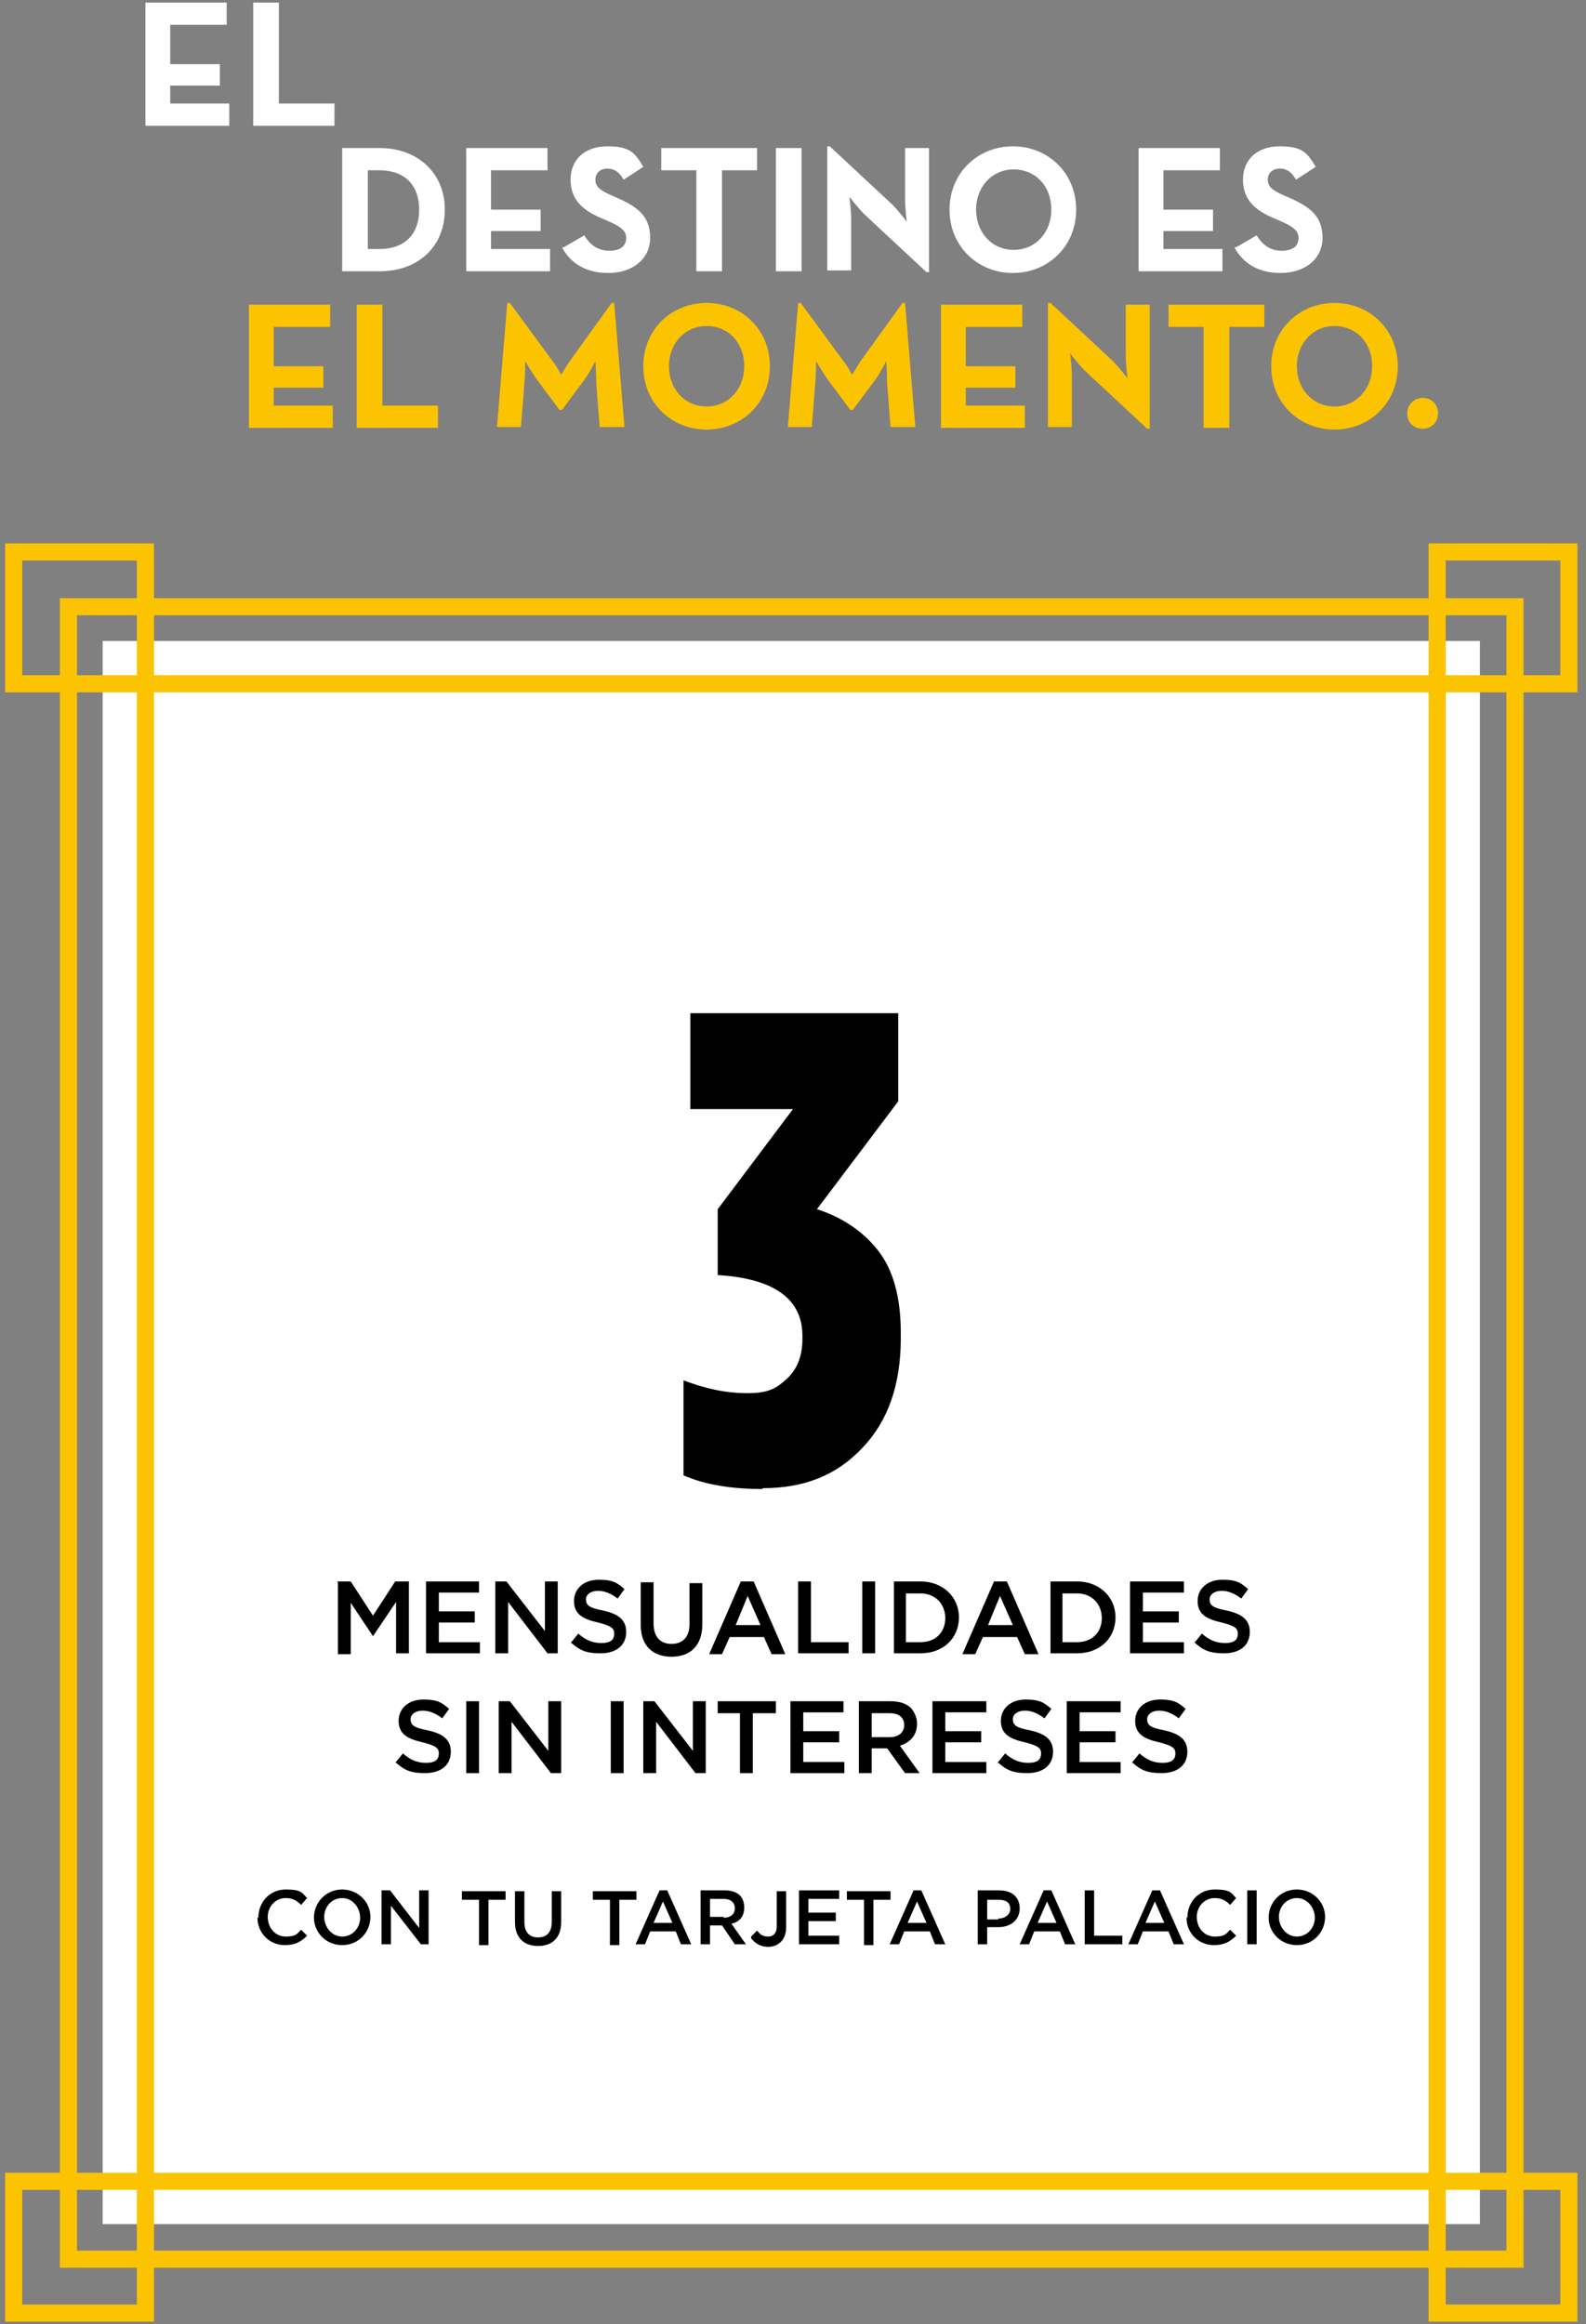
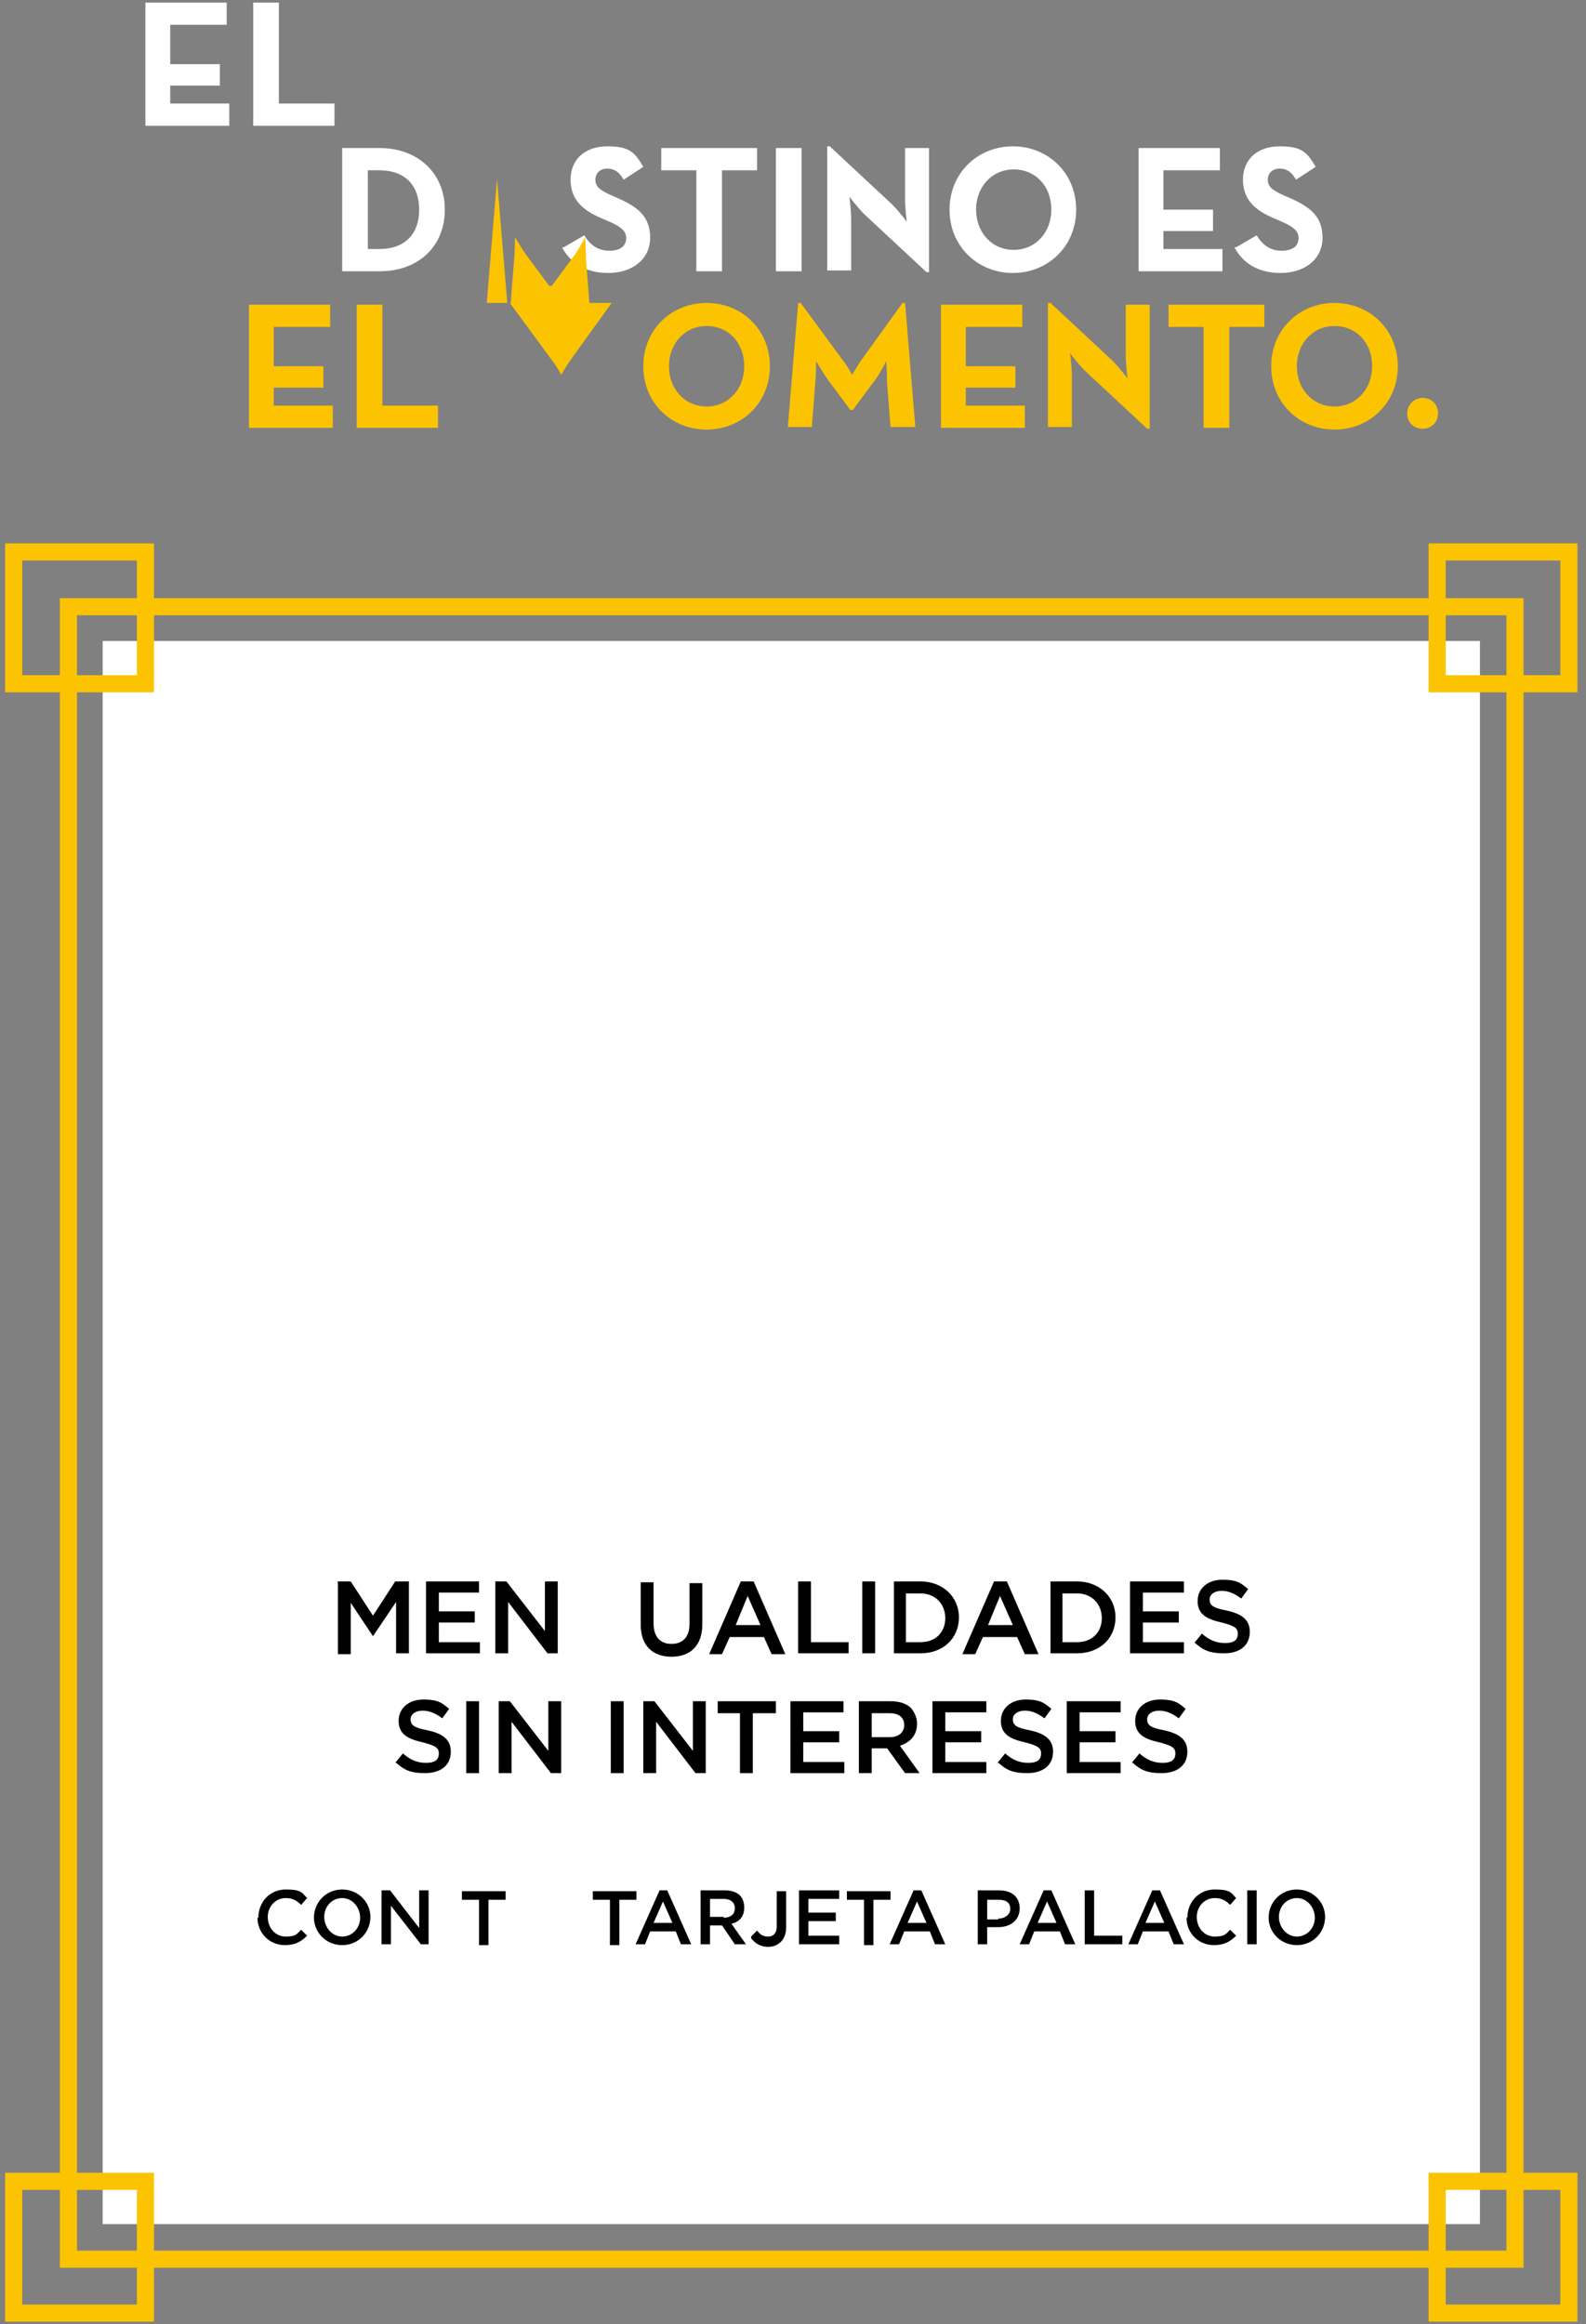
<svg xmlns="http://www.w3.org/2000/svg" id="Capa_1" version="1.1" viewBox="0 0 185.4 271.6">
  <rect x="0" y="0" width="185.4" height="271.6" fill="#808080" stroke="none" />
  <defs>
    <style>
      .st0 {
        fill: none;
        stroke: #fcc300;
        stroke-miterlimit: 10;
        stroke-width: 2px;
      }

      .st1 {
        fill: #fff;
      }

      .st2 {
        fill: #fcc300;
      }
    </style>
  </defs>
  <g>
    <g>
      <path class="st1" d="M17,.3h9.5v2.6h-6.6v4.6h5.8v2.5h-5.8v2.1h6.9v2.6h-9.8V.3Z" />
      <path class="st1" d="M29.6.3h3v11.8h6.5v2.6h-9.5V.3Z" />
    </g>
    <g>
      <path class="st1" d="M40,17.3h4.4c4.4,0,7.6,2.9,7.6,7.2s-3.1,7.2-7.6,7.2h-4.4v-14.4ZM44.3,29.1c3.2,0,4.7-1.9,4.7-4.6s-1.5-4.6-4.7-4.6h-1.3v9.2h1.3Z" />
-       <path class="st1" d="M54.5,17.3h9.5v2.6h-6.6v4.6h5.8v2.5h-5.8v2.1h6.9v2.6h-9.8v-14.4Z" />
      <path class="st1" d="M65.9,28.9l2.4-1.4c.6,1,1.5,1.8,2.9,1.8s2-.6,2-1.5-.8-1.4-2.2-2l-.7-.3c-2.1-.9-3.6-2.1-3.6-4.5s1.7-3.9,4.3-3.9,3.2.7,4.2,2.4l-2.3,1.5c-.5-.9-1.1-1.3-1.9-1.3s-1.4.5-1.4,1.3.5,1.2,1.8,1.8l.7.3c2.5,1.1,3.9,2.2,3.9,4.7s-2.1,4.1-4.9,4.1-4.5-1.3-5.4-3Z" />
      <path class="st1" d="M81.4,19.9h-4.1v-2.6h11.2v2.6h-4.1v11.8h-3v-11.8Z" />
      <path class="st1" d="M90.7,17.3h3v14.4h-3v-14.4Z" />
      <path class="st1" d="M101,25c-.7-.7-1.7-2-1.7-2,0,0,.2,1.6.2,2.6v6h-2.8v-14.5h.3l7.3,6.8c.7.7,1.7,2,1.7,2,0,0-.2-1.6-.2-2.6v-6h2.8v14.5h-.3l-7.3-6.8Z" />
      <path class="st1" d="M111,24.5c0-4.3,3.3-7.4,7.4-7.4s7.4,3.1,7.4,7.4-3.3,7.4-7.4,7.4-7.4-3.1-7.4-7.4ZM122.9,24.5c0-2.7-1.8-4.7-4.4-4.7s-4.4,2.1-4.4,4.7,1.8,4.7,4.4,4.7,4.4-2.1,4.4-4.7Z" />
      <path class="st1" d="M133.1,17.3h9.5v2.6h-6.6v4.6h5.8v2.5h-5.8v2.1h6.9v2.6h-9.8v-14.4Z" />
      <path class="st1" d="M144.5,28.9l2.4-1.4c.6,1,1.5,1.8,2.9,1.8s2-.6,2-1.5-.8-1.4-2.2-2l-.7-.3c-2.1-.9-3.6-2.1-3.6-4.5s1.7-3.9,4.3-3.9,3.2.7,4.2,2.4l-2.3,1.5c-.5-.9-1.1-1.3-1.9-1.3s-1.4.5-1.4,1.3.5,1.2,1.8,1.8l.7.3c2.5,1.1,3.9,2.2,3.9,4.7s-2.1,4.1-4.9,4.1-4.5-1.3-5.4-3Z" />
    </g>
    <g>
      <path class="st2" d="M29.1,35.6h9.5v2.6h-6.6v4.6h5.8v2.5h-5.8v2.1h6.9v2.6h-9.8v-14.4Z" />
      <path class="st2" d="M41.7,35.6h3v11.8h6.5v2.6h-9.5v-14.4Z" />
-       <path class="st2" d="M59.3,35.4h.3l5,6.8c.5.6,1,1.6,1,1.6,0,0,.6-1,1-1.6l4.9-6.8h.3l1.2,14.5h-2.9l-.4-5.1c0-1-.1-2.6-.1-2.6,0,0-.7,1.4-1.3,2.2l-2.6,3.5h-.3l-2.6-3.5c-.6-.8-1.4-2.2-1.4-2.2,0,0,0,1.6-.1,2.6l-.4,5.1h-2.8l1.2-14.5Z" />
+       <path class="st2" d="M59.3,35.4h.3l5,6.8c.5.6,1,1.6,1,1.6,0,0,.6-1,1-1.6l4.9-6.8h.3h-2.9l-.4-5.1c0-1-.1-2.6-.1-2.6,0,0-.7,1.4-1.3,2.2l-2.6,3.5h-.3l-2.6-3.5c-.6-.8-1.4-2.2-1.4-2.2,0,0,0,1.6-.1,2.6l-.4,5.1h-2.8l1.2-14.5Z" />
      <path class="st2" d="M75.2,42.8c0-4.3,3.3-7.4,7.4-7.4s7.4,3.1,7.4,7.4-3.3,7.4-7.4,7.4-7.4-3.1-7.4-7.4ZM87,42.8c0-2.7-1.8-4.7-4.4-4.7s-4.4,2.1-4.4,4.7,1.8,4.7,4.4,4.7,4.4-2.1,4.4-4.7Z" />
      <path class="st2" d="M93.3,35.4h.3l5,6.8c.5.6,1,1.6,1,1.6,0,0,.6-1,1-1.6l4.9-6.8h.3l1.2,14.5h-2.9l-.4-5.1c0-1-.1-2.6-.1-2.6,0,0-.7,1.4-1.3,2.2l-2.6,3.5h-.3l-2.6-3.5c-.6-.8-1.4-2.2-1.4-2.2,0,0,0,1.6-.1,2.6l-.4,5.1h-2.8l1.2-14.5Z" />
      <path class="st2" d="M110,35.6h9.5v2.6h-6.6v4.6h5.8v2.5h-5.8v2.1h6.9v2.6h-9.8v-14.4Z" />
      <path class="st2" d="M126.8,43.3c-.7-.7-1.7-2-1.7-2,0,0,.2,1.6.2,2.6v6h-2.8v-14.5h.3l7.3,6.8c.7.7,1.7,2,1.7,2,0,0-.2-1.6-.2-2.6v-6h2.8v14.5h-.3l-7.3-6.8Z" />
      <path class="st2" d="M140.7,38.2h-4.1v-2.6h11.2v2.6h-4.1v11.8h-3v-11.8Z" />
      <path class="st2" d="M148.6,42.8c0-4.3,3.3-7.4,7.4-7.4s7.4,3.1,7.4,7.4-3.3,7.4-7.4,7.4-7.4-3.1-7.4-7.4ZM160.4,42.8c0-2.7-1.8-4.7-4.4-4.7s-4.4,2.1-4.4,4.7,1.8,4.7,4.4,4.7,4.4-2.1,4.4-4.7Z" />
      <path class="st2" d="M164.5,48.3c0-1,.8-1.8,1.8-1.8s1.8.7,1.8,1.8-.8,1.8-1.8,1.8-1.8-.7-1.8-1.8Z" />
    </g>
  </g>
  <rect class="st1" x="12" y="74.9" width="161" height="185" />
-   <rect class="st0" x="17" y="79.9" width="151" height="175" />
-   <path d="M89.1,174c-3.6,0-6.7-.5-9.2-1.6v-11.1c2.6,1,5,1.5,7.5,1.5s3.4-.6,4.6-1.7c1.2-1.1,1.8-2.7,1.8-4.6v-.4c0-4.3-3.3-6.7-9.9-7.1v-7.7l8.8-11.7h-12v-11.2h24.3v10.3l-9.5,12.6c3.1,1,5.5,2.7,7.2,4.9,1.7,2.2,2.6,5.4,2.6,9.5v.7c0,5.4-1.5,9.7-4.5,12.8-3,3.2-6.8,4.7-11.6,4.7Z" />
  <rect class="st0" x="8" y="70.9" width="169.1" height="193.1" />
  <rect class="st0" x="168" y="64.5" width="15.4" height="15.4" />
  <rect class="st0" x="1.6" y="64.5" width="15.4" height="15.4" />
  <rect class="st0" x="168" y="254.9" width="15.4" height="15.4" />
  <rect class="st0" x="1.6" y="254.9" width="15.4" height="15.4" />
  <g>
    <path d="M39.4,184.8h1.6l2.6,4,2.6-4h1.6v8.4h-1.5v-6l-2.7,4h0l-2.6-3.9v6h-1.5v-8.4Z" />
    <path d="M49.8,184.8h6.2v1.3h-4.7v2.2h4.2v1.3h-4.2v2.3h4.8v1.3h-6.3v-8.4Z" />
    <path d="M57.8,184.8h1.4l4.5,5.8v-5.8h1.5v8.4h-1.2l-4.6-6v6h-1.5v-8.4Z" />
-     <path d="M66.7,192l.9-1.1c.8.7,1.6,1.1,2.7,1.1s1.5-.4,1.5-1.1h0c0-.6-.3-.9-1.9-1.3-1.8-.4-2.8-1-2.8-2.5h0c0-1.5,1.2-2.5,2.9-2.5s2.2.4,3,1.1l-.8,1.1c-.8-.6-1.5-.9-2.3-.9s-1.4.4-1.4,1h0c0,.7.4,1,2,1.3,1.8.4,2.7,1.1,2.7,2.5h0c0,1.6-1.2,2.5-3,2.5s-2.5-.4-3.5-1.3Z" />
    <path d="M74.9,189.7v-4.8h1.5v4.8c0,1.6.8,2.4,2.1,2.4s2.1-.8,2.1-2.3v-4.8h1.5v4.8c0,2.5-1.4,3.8-3.6,3.8s-3.6-1.3-3.6-3.7Z" />
    <path d="M86.7,184.8h1.4l3.7,8.5h-1.6l-.9-2h-4l-.9,2h-1.5l3.7-8.5ZM88.9,189.9l-1.5-3.4-1.4,3.4h2.9Z" />
    <path d="M93.3,184.8h1.5v7.1h4.4v1.3h-5.9v-8.4Z" />
    <path d="M100.8,184.8h1.5v8.4h-1.5v-8.4Z" />
    <path d="M104.5,184.8h3.1c2.6,0,4.5,1.8,4.5,4.2h0c0,2.4-1.8,4.2-4.5,4.2h-3.1v-8.4ZM107.6,191.9c1.8,0,2.9-1.2,2.9-2.8h0c0-1.7-1.2-2.9-2.9-2.9h-1.7v5.7h1.7Z" />
    <path d="M116.3,184.8h1.4l3.7,8.5h-1.6l-.9-2h-4l-.9,2h-1.5l3.7-8.5ZM118.4,189.9l-1.5-3.4-1.4,3.4h2.9Z" />
    <path d="M122.8,184.8h3.1c2.6,0,4.5,1.8,4.5,4.2h0c0,2.4-1.8,4.2-4.5,4.2h-3.1v-8.4ZM125.9,191.9c1.8,0,2.9-1.2,2.9-2.8h0c0-1.7-1.2-2.9-2.9-2.9h-1.7v5.7h1.7Z" />
    <path d="M132.2,184.8h6.2v1.3h-4.8v2.2h4.2v1.3h-4.2v2.3h4.8v1.3h-6.3v-8.4Z" />
    <path d="M139.6,192l.9-1.1c.8.7,1.6,1.1,2.7,1.1s1.5-.4,1.5-1.1h0c0-.6-.3-.9-1.9-1.3-1.8-.4-2.8-1-2.8-2.5h0c0-1.5,1.2-2.5,2.9-2.5s2.2.4,3,1.1l-.8,1.1c-.8-.6-1.5-.9-2.3-.9s-1.4.4-1.4,1h0c0,.7.4,1,2,1.3,1.8.4,2.7,1.1,2.7,2.5h0c0,1.6-1.2,2.5-3,2.5s-2.5-.4-3.5-1.3Z" />
    <path d="M46.2,206l.9-1.1c.8.7,1.6,1.1,2.7,1.1s1.5-.4,1.5-1.1h0c0-.6-.3-.9-1.9-1.3-1.8-.4-2.8-1-2.8-2.5h0c0-1.5,1.2-2.5,2.9-2.5s2.2.4,3,1.1l-.8,1.1c-.8-.6-1.5-.9-2.3-.9s-1.4.4-1.4,1h0c0,.7.4,1,2,1.3,1.8.4,2.7,1.1,2.7,2.5h0c0,1.6-1.2,2.5-3,2.5s-2.5-.4-3.5-1.3Z" />
    <path d="M54.5,198.8h1.5v8.4h-1.5v-8.4Z" />
    <path d="M58.2,198.8h1.4l4.5,5.8v-5.8h1.5v8.4h-1.2l-4.6-6v6h-1.5v-8.4Z" />
    <path d="M71.4,198.8h1.5v8.4h-1.5v-8.4Z" />
    <path d="M75.1,198.8h1.4l4.5,5.8v-5.8h1.5v8.4h-1.2l-4.6-6v6h-1.5v-8.4Z" />
    <path d="M86.6,200.2h-2.7v-1.4h6.8v1.4h-2.7v7h-1.5v-7Z" />
    <path d="M92.4,198.8h6.2v1.3h-4.7v2.2h4.2v1.3h-4.2v2.3h4.8v1.3h-6.3v-8.4Z" />
    <path d="M100.4,198.8h3.7c1.1,0,1.9.3,2.4.8.4.5.7,1.1.7,1.8h0c0,1.4-.8,2.2-2,2.6l2.3,3.2h-1.7l-2.1-2.9h-1.8v2.9h-1.5v-8.4ZM104,203c1.1,0,1.7-.6,1.7-1.4h0c0-.9-.6-1.4-1.7-1.4h-2.1v2.8h2.2Z" />
    <path d="M109.1,198.8h6.2v1.3h-4.8v2.2h4.2v1.3h-4.2v2.3h4.8v1.3h-6.3v-8.4Z" />
    <path d="M116.6,206l.9-1.1c.8.7,1.6,1.1,2.7,1.1s1.5-.4,1.5-1.1h0c0-.6-.3-.9-1.9-1.3-1.8-.4-2.8-1-2.8-2.5h0c0-1.5,1.2-2.5,2.9-2.5s2.2.4,3,1.1l-.8,1.1c-.8-.6-1.5-.9-2.3-.9s-1.4.4-1.4,1h0c0,.7.4,1,2,1.3,1.8.4,2.7,1.1,2.7,2.5h0c0,1.6-1.2,2.5-3,2.5s-2.5-.4-3.5-1.3Z" />
    <path d="M124.8,198.8h6.2v1.3h-4.8v2.2h4.2v1.3h-4.2v2.3h4.8v1.3h-6.3v-8.4Z" />
    <path d="M132.3,206l.9-1.1c.8.7,1.6,1.1,2.7,1.1s1.5-.4,1.5-1.1h0c0-.6-.3-.9-1.9-1.3-1.8-.4-2.8-1-2.8-2.5h0c0-1.5,1.2-2.5,2.9-2.5s2.2.4,3,1.1l-.8,1.1c-.8-.6-1.5-.9-2.3-.9s-1.4.4-1.4,1h0c0,.7.4,1,2,1.3,1.8.4,2.7,1.1,2.7,2.5h0c0,1.6-1.2,2.5-3,2.5s-2.5-.4-3.5-1.3Z" />
  </g>
  <g>
    <path d="M30.2,224.1h0c0-1.8,1.3-3.3,3.2-3.3s1.9.4,2.5,1l-.7.8c-.5-.5-1-.8-1.8-.8-1.2,0-2.1,1-2.1,2.2h0c0,1.3.9,2.3,2.1,2.3s1.3-.3,1.8-.8l.7.7c-.7.7-1.4,1.1-2.6,1.1-1.8,0-3.2-1.4-3.2-3.2Z" />
    <path d="M36.7,224.1h0c0-1.8,1.4-3.3,3.3-3.3s3.3,1.5,3.3,3.2h0c0,1.8-1.4,3.3-3.3,3.3s-3.3-1.5-3.3-3.2ZM42.1,224.1h0c0-1.2-.9-2.3-2.1-2.3s-2.1,1-2.1,2.2h0c0,1.2.9,2.3,2.1,2.3s2.1-1,2.1-2.2Z" />
    <path d="M44.6,220.9h1l3.4,4.4v-4.4h1.1v6.3h-.9l-3.5-4.5v4.5h-1.1v-6.3Z" />
    <path d="M56,222h-2v-1h5.1v1h-2v5.3h-1.1v-5.3Z" />
-     <path d="M60.2,224.6v-3.6h1.1v3.6c0,1.2.6,1.8,1.6,1.8s1.6-.6,1.6-1.8v-3.6h1.1v3.6c0,1.9-1.1,2.8-2.7,2.8s-2.7-.9-2.7-2.8Z" />
    <path d="M71.3,222h-2v-1h5.1v1h-2v5.3h-1.1v-5.3Z" />
    <path d="M77,220.9h1l2.8,6.3h-1.2l-.6-1.5h-3l-.6,1.5h-1.1l2.8-6.3ZM78.6,224.7l-1.1-2.5-1.1,2.5h2.2Z" />
    <path d="M81.9,220.9h2.8c.8,0,1.4.2,1.8.6.3.3.5.8.5,1.4h0c0,1.1-.6,1.7-1.5,1.9l1.7,2.4h-1.3l-1.5-2.2h-1.4v2.2h-1.1v-6.3ZM84.6,224.1c.8,0,1.3-.4,1.3-1.1h0c0-.7-.5-1.1-1.3-1.1h-1.6v2.1h1.6Z" />
    <path d="M87.8,226.3l.7-.7c.4.5.7.7,1.3.7s1-.4,1-1.2v-4.1h1.1v4.2c0,.7-.2,1.3-.6,1.7s-.9.6-1.5.6c-1,0-1.6-.5-2-1Z" />
    <path d="M93.4,220.9h4.7v1h-3.6v1.6h3.2v1h-3.2v1.7h3.6v1h-4.7v-6.3Z" />
    <path d="M101,222h-2v-1h5.1v1h-2v5.3h-1.1v-5.3Z" />
    <path d="M106.7,220.9h1l2.8,6.3h-1.2l-.6-1.5h-3l-.6,1.5h-1.1l2.8-6.3ZM108.3,224.7l-1.1-2.5-1.1,2.5h2.2Z" />
    <path d="M114.3,220.9h2.5c1.5,0,2.4.8,2.4,2.1h0c0,1.4-1.1,2.2-2.5,2.2h-1.3v2h-1.1v-6.3ZM116.7,224.2c.8,0,1.4-.5,1.4-1.1h0c0-.8-.5-1.1-1.4-1.1h-1.3v2.3h1.3Z" />
    <path d="M121.9,220.9h1l2.8,6.3h-1.2l-.6-1.5h-3l-.6,1.5h-1.1l2.8-6.3ZM123.5,224.7l-1.1-2.5-1.1,2.5h2.2Z" />
    <path d="M126.8,220.9h1.1v5.3h3.3v1h-4.4v-6.3Z" />
    <path d="M134.6,220.9h1l2.8,6.3h-1.2l-.6-1.5h-3l-.6,1.5h-1.1l2.8-6.3ZM136.1,224.7l-1.1-2.5-1.1,2.5h2.2Z" />
    <path d="M138.8,224.1h0c0-1.8,1.3-3.3,3.2-3.3s1.9.4,2.5,1l-.7.8c-.5-.5-1-.8-1.8-.8-1.2,0-2.1,1-2.1,2.2h0c0,1.3.9,2.3,2.1,2.3s1.3-.3,1.8-.8l.7.7c-.7.7-1.4,1.1-2.6,1.1-1.8,0-3.2-1.4-3.2-3.2Z" />
    <path d="M145.8,220.9h1.1v6.3h-1.1v-6.3Z" />
    <path d="M148.3,224.1h0c0-1.8,1.4-3.3,3.3-3.3s3.3,1.5,3.3,3.2h0c0,1.8-1.4,3.3-3.3,3.3s-3.3-1.5-3.3-3.2ZM153.7,224.1h0c0-1.2-.9-2.3-2.1-2.3s-2.1,1-2.1,2.2h0c0,1.2.9,2.3,2.1,2.3s2.1-1,2.1-2.2Z" />
  </g>
</svg>